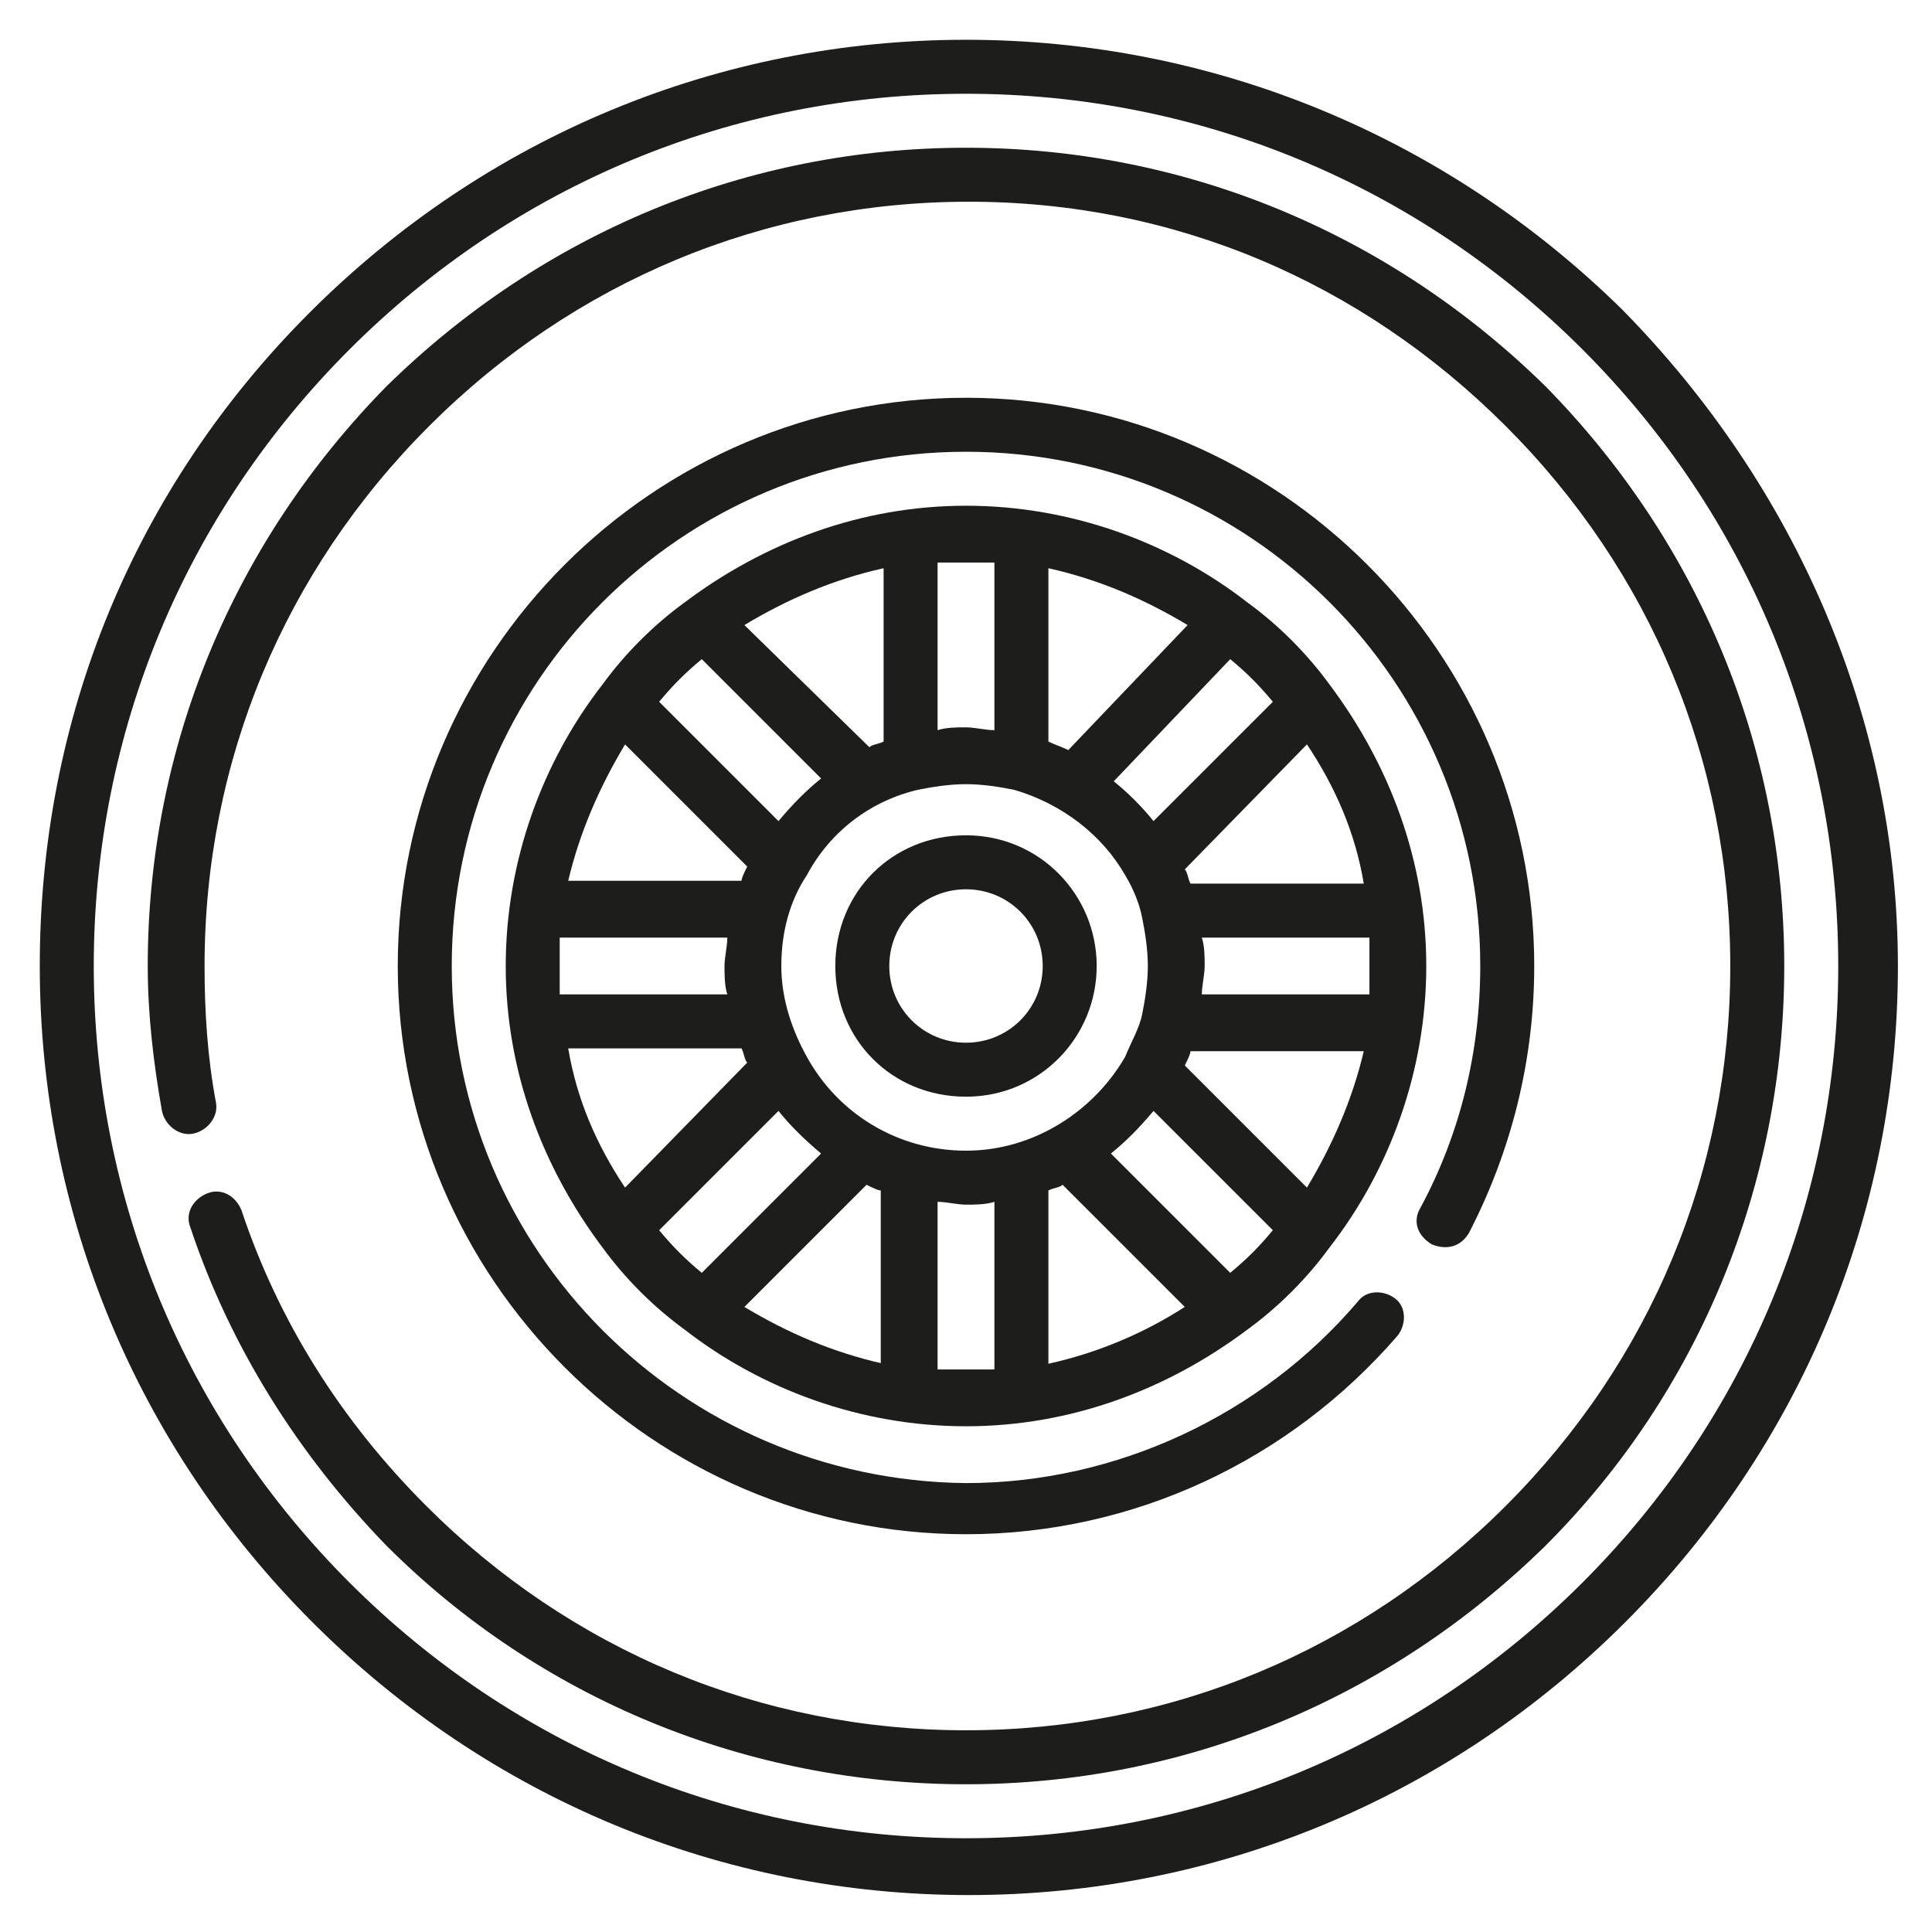
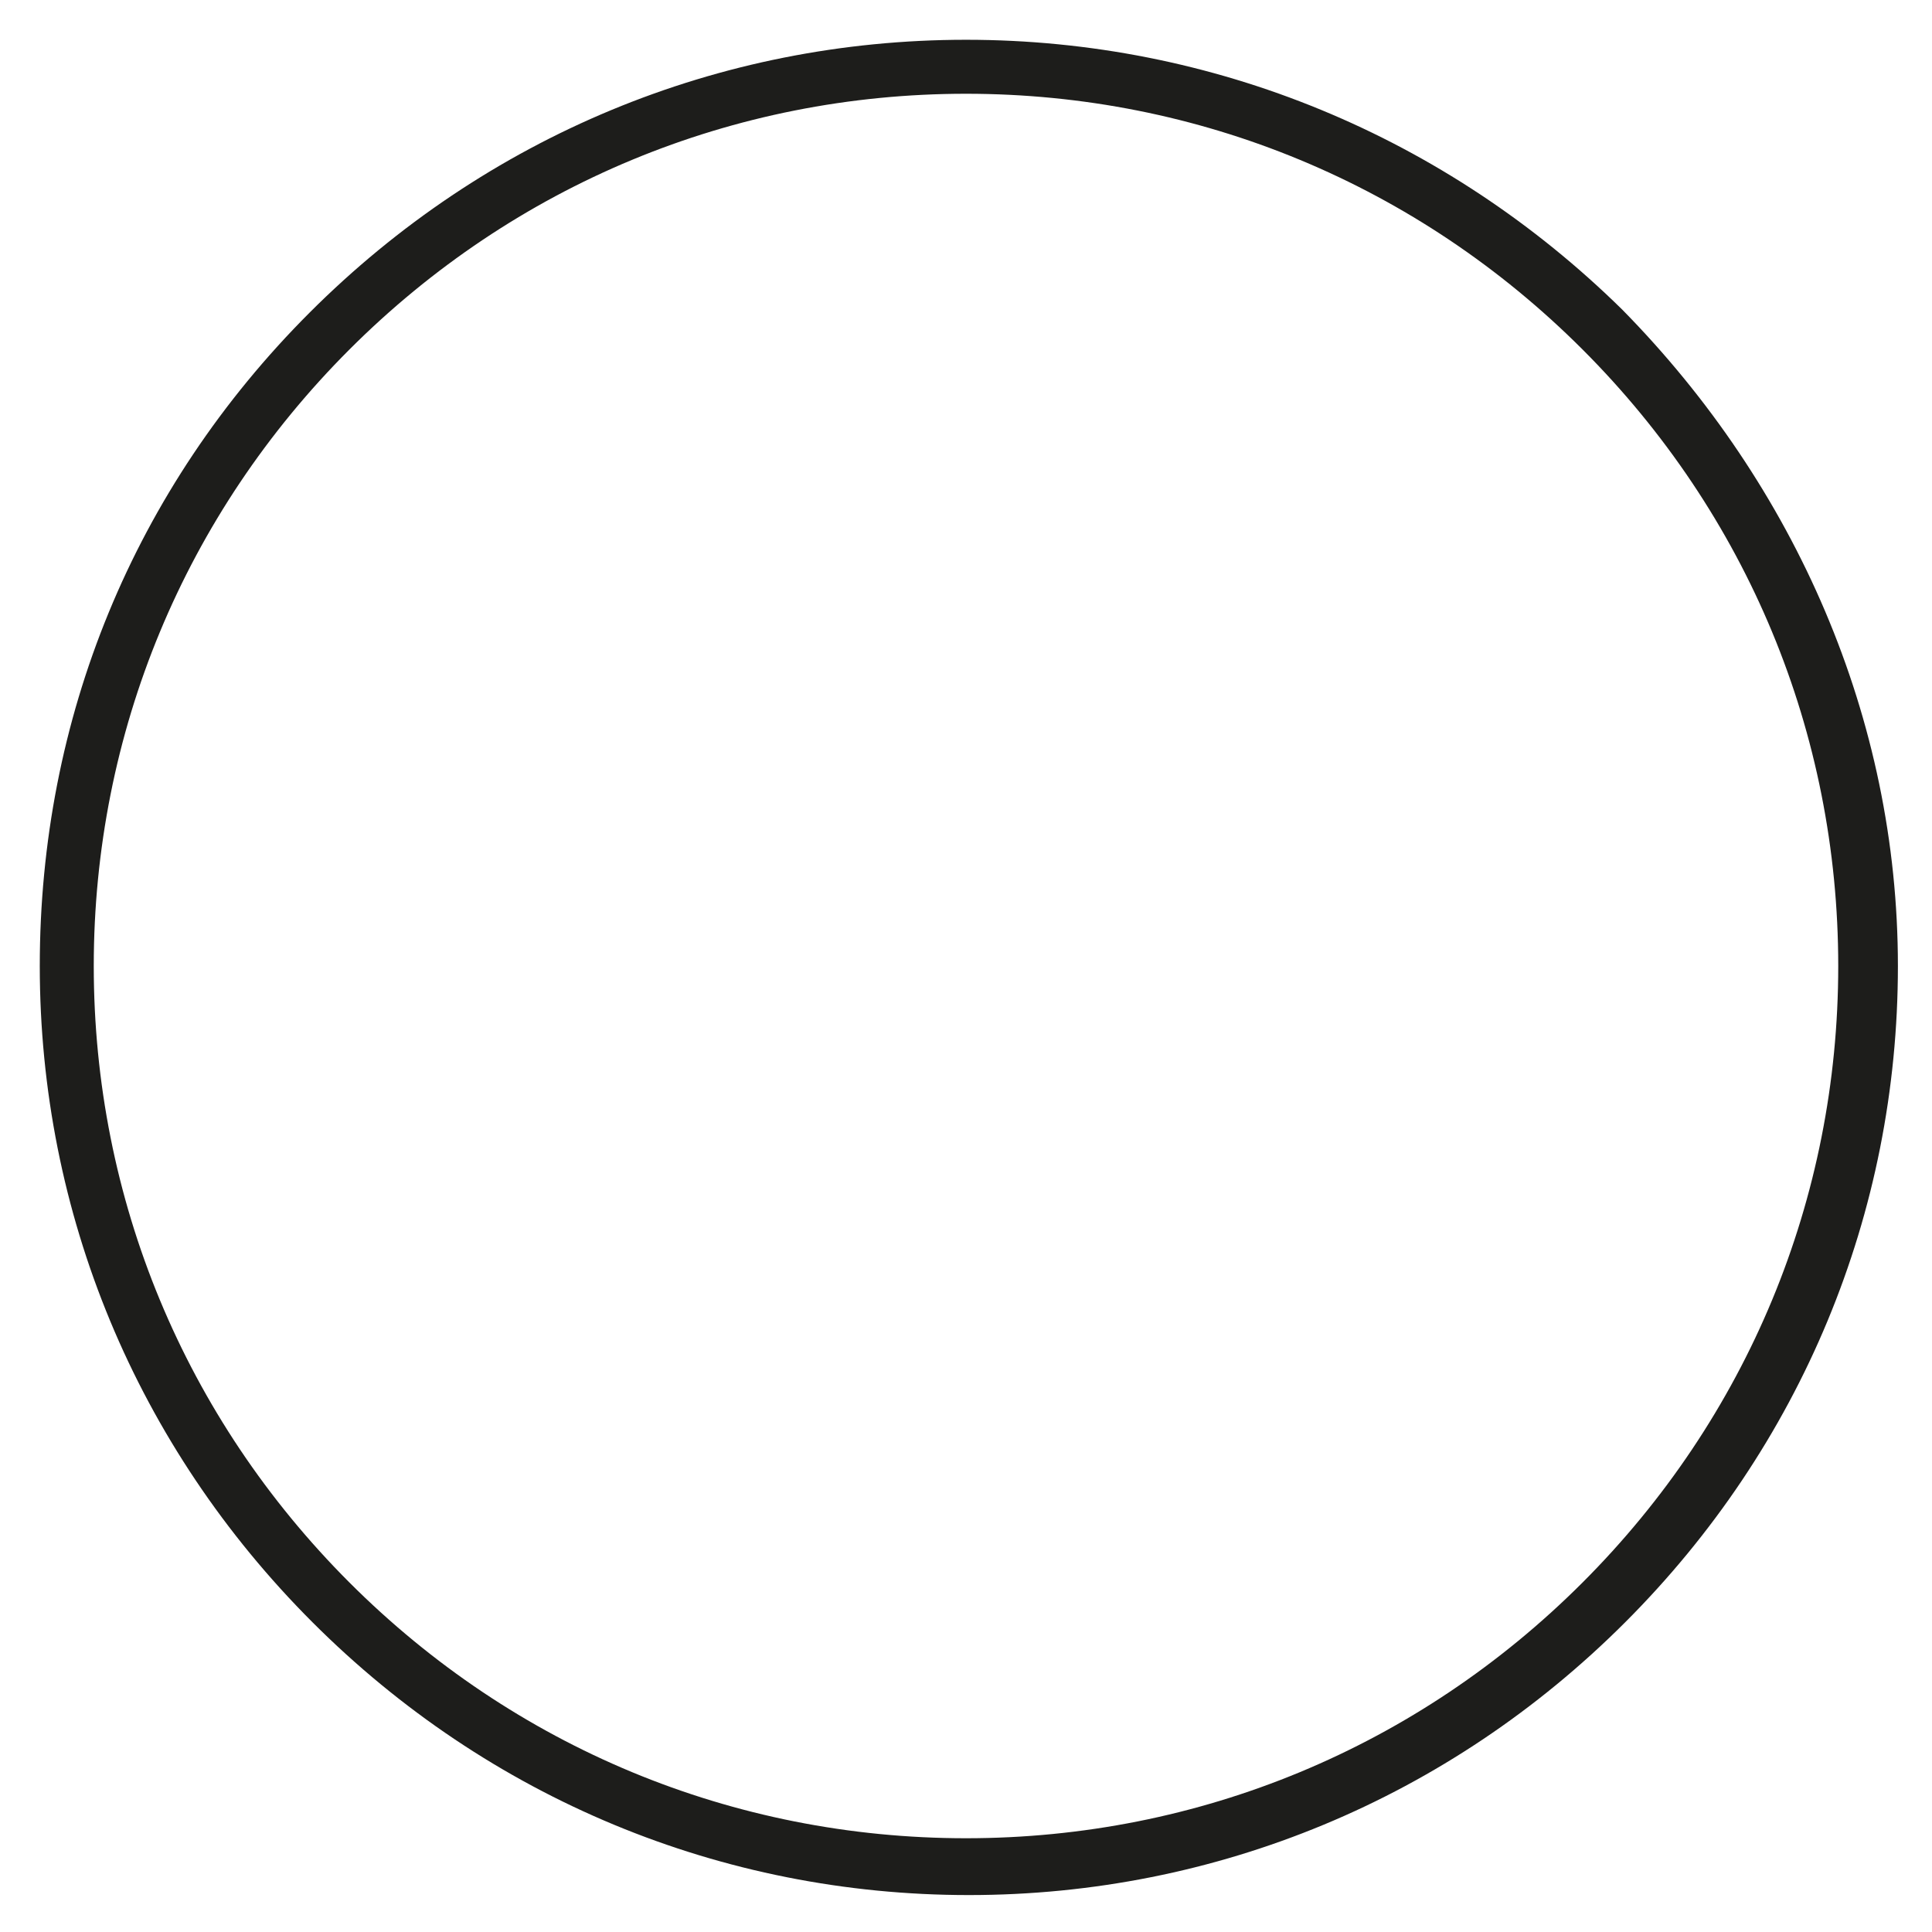
<svg xmlns="http://www.w3.org/2000/svg" id="Livello_1" x="0px" y="0px" viewBox="0 0 68 68" style="enable-background:new 0 0 68 68;" xml:space="preserve">
  <style type="text/css">	.st0{fill:#1D1D1B;}</style>
  <g>
    <g>
      <path class="st0" d="M57.1,10.9C50.9,4.8,42.7,1.4,34,1.4s-16.9,3.4-23.1,9.6S1.4,25.3,1.4,34s3.4,16.9,9.6,23.1   s14.4,9.6,23.1,9.6s16.9-3.4,23.1-9.6s9.6-14.4,9.6-23.1S63.2,17.1,57.1,10.9z M55.7,55.7c-5.8,5.8-13.5,9-21.7,9   s-15.9-3.2-21.7-9c-5.8-5.8-9-13.5-9-21.7s3.2-15.9,9-21.7c5.8-5.8,13.5-9,21.7-9s15.9,3.2,21.7,9c5.8,5.8,9,13.5,9,21.7   S61.5,49.9,55.7,55.7L55.7,55.7z" />
-       <path class="st0" d="M54.4,13.6C48.9,8.2,41.7,5.2,34,5.2s-14.9,3-20.4,8.4C8.2,19.1,5.2,26.3,5.2,34c0,1.7,0.2,3.4,0.5,5.1   c0.1,0.5,0.6,0.9,1.1,0.8c0.5-0.1,0.9-0.6,0.8-1.1c-0.3-1.6-0.4-3.2-0.4-4.8c0-7.2,2.8-13.9,7.9-19s11.8-7.9,19-7.9   S47.9,9.9,53,15s7.9,11.8,7.9,19S58.1,47.9,53,53s-11.8,7.9-19,7.9S20.1,58.1,15,53c-3-3-5.2-6.5-6.5-10.4   c-0.2-0.5-0.7-0.8-1.2-0.6c-0.5,0.2-0.8,0.7-0.6,1.2c1.4,4.2,3.8,8,6.9,11.2c5.4,5.4,12.7,8.4,20.4,8.4s14.9-3,20.4-8.4   c5.4-5.4,8.4-12.7,8.4-20.4S59.8,19.1,54.4,13.6L54.4,13.6z" />
-       <path class="st0" d="M50.4,43.8c0.5,0.2,1,0.1,1.3-0.4c1.5-2.9,2.3-6.1,2.3-9.4c0-11-9-20-20-20s-20,9-20,20s9,20,20,20   c5.9,0,11.4-2.6,15.2-7c0.3-0.4,0.3-1-0.1-1.3c-0.4-0.3-1-0.3-1.3,0.1c-3.4,4-8.5,6.4-13.8,6.4C24,52.1,15.9,44,15.9,34   S24,15.9,34,15.9S52.1,24,52.1,34c0,3-0.7,5.9-2.1,8.5C49.7,43,49.9,43.5,50.4,43.8L50.4,43.8z" />
-       <path class="st0" d="M46.8,24.1C46.8,24.1,46.8,24.1,46.8,24.1C46,23,45,22,43.9,21.2c0,0,0,0,0,0c-2.7-2.1-6.2-3.4-9.9-3.4   c-3.7,0-7.1,1.3-9.9,3.4c0,0,0,0,0,0C23,22,22,23,21.2,24.1c0,0,0,0,0,0c-2.1,2.7-3.4,6.2-3.4,9.9c0,3.7,1.3,7.1,3.4,9.9   c0,0,0,0,0,0C22,45,23,46,24.1,46.8c0,0,0,0,0,0c2.7,2.1,6.2,3.4,9.9,3.4c3.7,0,7.1-1.3,9.9-3.4c0,0,0,0,0,0   C45,46,46,45,46.8,43.9c0,0,0,0,0,0c2.1-2.7,3.4-6.2,3.4-9.9C50.2,30.3,48.9,26.9,46.8,24.1z M46,26.2c1,1.5,1.7,3.1,2,4.9h-6.1   c-0.1-0.2-0.1-0.4-0.2-0.5L46,26.2z M44.8,24.7l-4.2,4.2c-0.4-0.5-0.9-1-1.4-1.4l4.1-4.3C43.9,23.7,44.3,24.1,44.8,24.7z M36.9,20   c1.8,0.4,3.4,1.1,4.9,2l-4.2,4.4c-0.2-0.1-0.5-0.2-0.7-0.3V20z M33,19.8c0.3,0,0.7,0,1,0s0.7,0,1,0v5.9c-0.3,0-0.7-0.1-1-0.1   s-0.7,0-1,0.1V19.8z M32.3,27.8c0.5-0.1,1.1-0.2,1.7-0.2s1.2,0.1,1.7,0.2c0,0,0,0,0,0c1.7,0.5,3.1,1.6,3.9,3c0,0,0,0,0,0   c0.3,0.5,0.5,1,0.6,1.5c0,0,0,0,0,0c0.1,0.5,0.2,1.1,0.2,1.7s-0.1,1.2-0.2,1.7c0,0,0,0,0,0c-0.1,0.5-0.4,1-0.6,1.5c0,0,0,0,0,0   c-1.1,1.9-3.2,3.3-5.6,3.3s-4.5-1.3-5.6-3.3c0,0,0,0,0,0c-0.5-0.9-0.9-2-0.9-3.2c0-1.2,0.3-2.3,0.9-3.2c0,0,0,0,0,0   C29.2,29.3,30.6,28.2,32.3,27.8C32.3,27.8,32.3,27.8,32.3,27.8z M31.1,20v6.1c-0.2,0.1-0.4,0.1-0.5,0.2L26.2,22   C27.7,21.1,29.3,20.4,31.1,20z M24.7,23.2l4.2,4.2c-0.5,0.4-1,0.9-1.5,1.5l-4.2-4.2C23.7,24.1,24.1,23.7,24.7,23.2z M22,26.2   l4.3,4.3c-0.1,0.2-0.2,0.4-0.2,0.5H20C20.4,29.3,21.1,27.7,22,26.2z M19.7,34c0-0.3,0-0.7,0-1h5.9c0,0.3-0.1,0.7-0.1,1   c0,0.3,0,0.7,0.1,1h-5.9C19.7,34.7,19.7,34.3,19.7,34z M22,41.8c-1-1.5-1.7-3.1-2-4.9h6.1c0.1,0.2,0.1,0.4,0.2,0.5L22,41.8z    M23.2,43.3l4.2-4.2c0.4,0.5,0.9,1,1.5,1.5l-4.2,4.2C24.1,44.3,23.7,43.9,23.2,43.3z M31.1,48c-1.8-0.4-3.4-1.1-4.9-2l4.3-4.3   c0.2,0.1,0.4,0.2,0.5,0.2V48z M35,48.2c-0.3,0-0.7,0-1,0s-0.7,0-1,0v-5.9c0.3,0,0.7,0.1,1,0.1s0.7,0,1-0.1V48.2z M36.9,48v-6.1   c0.2-0.1,0.4-0.1,0.5-0.2l4.3,4.3C40.3,46.9,38.7,47.6,36.9,48z M43.3,44.8l-4.2-4.2c0.5-0.4,1-0.9,1.5-1.5l4.2,4.2   C44.3,43.9,43.9,44.3,43.3,44.8z M46,41.8l-4.3-4.3c0.1-0.2,0.2-0.4,0.2-0.5H48C47.6,38.7,46.9,40.3,46,41.8z M42.3,35   c0-0.3,0.1-0.7,0.1-1c0-0.3,0-0.7-0.1-1h5.9c0,0.3,0,0.7,0,1s0,0.7,0,1H42.3z" />
-       <path class="st0" d="M38.6,34c0-2.5-2-4.6-4.6-4.6s-4.6,2-4.6,4.6s2,4.6,4.6,4.6S38.6,36.5,38.6,34z M31.3,34   c0-1.5,1.2-2.7,2.7-2.7c1.5,0,2.7,1.2,2.7,2.7s-1.2,2.7-2.7,2.7C32.5,36.7,31.3,35.5,31.3,34z" />
    </g>
  </g>
</svg>